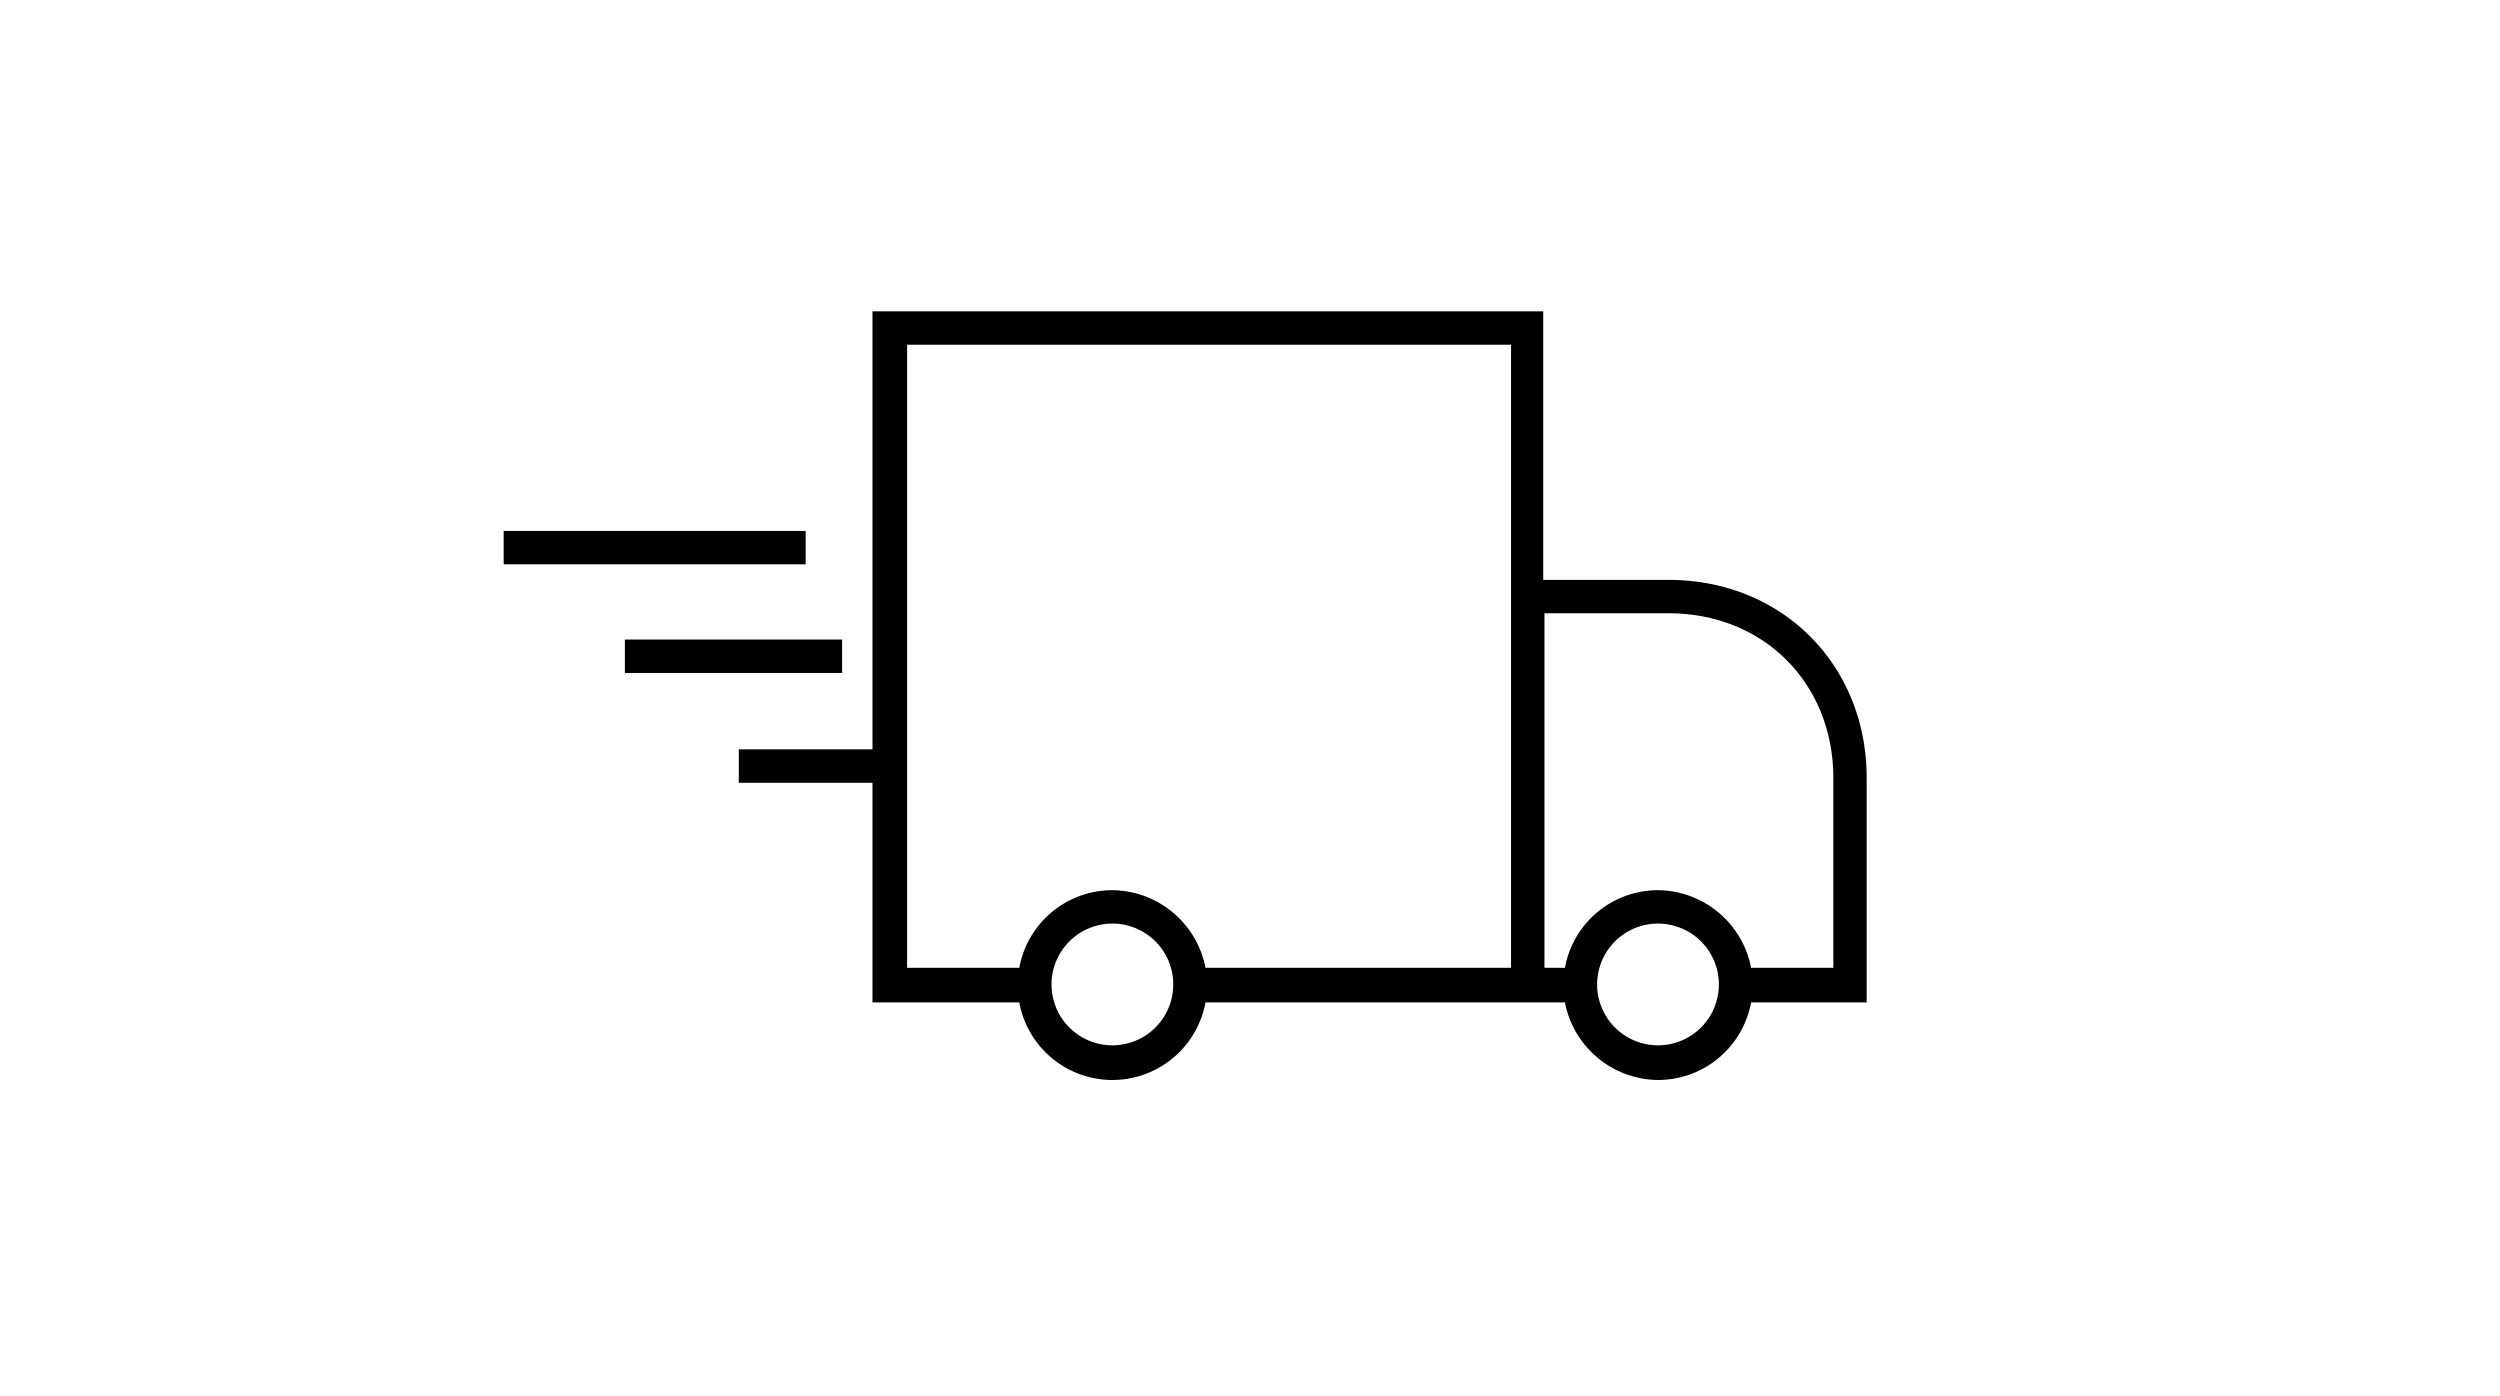
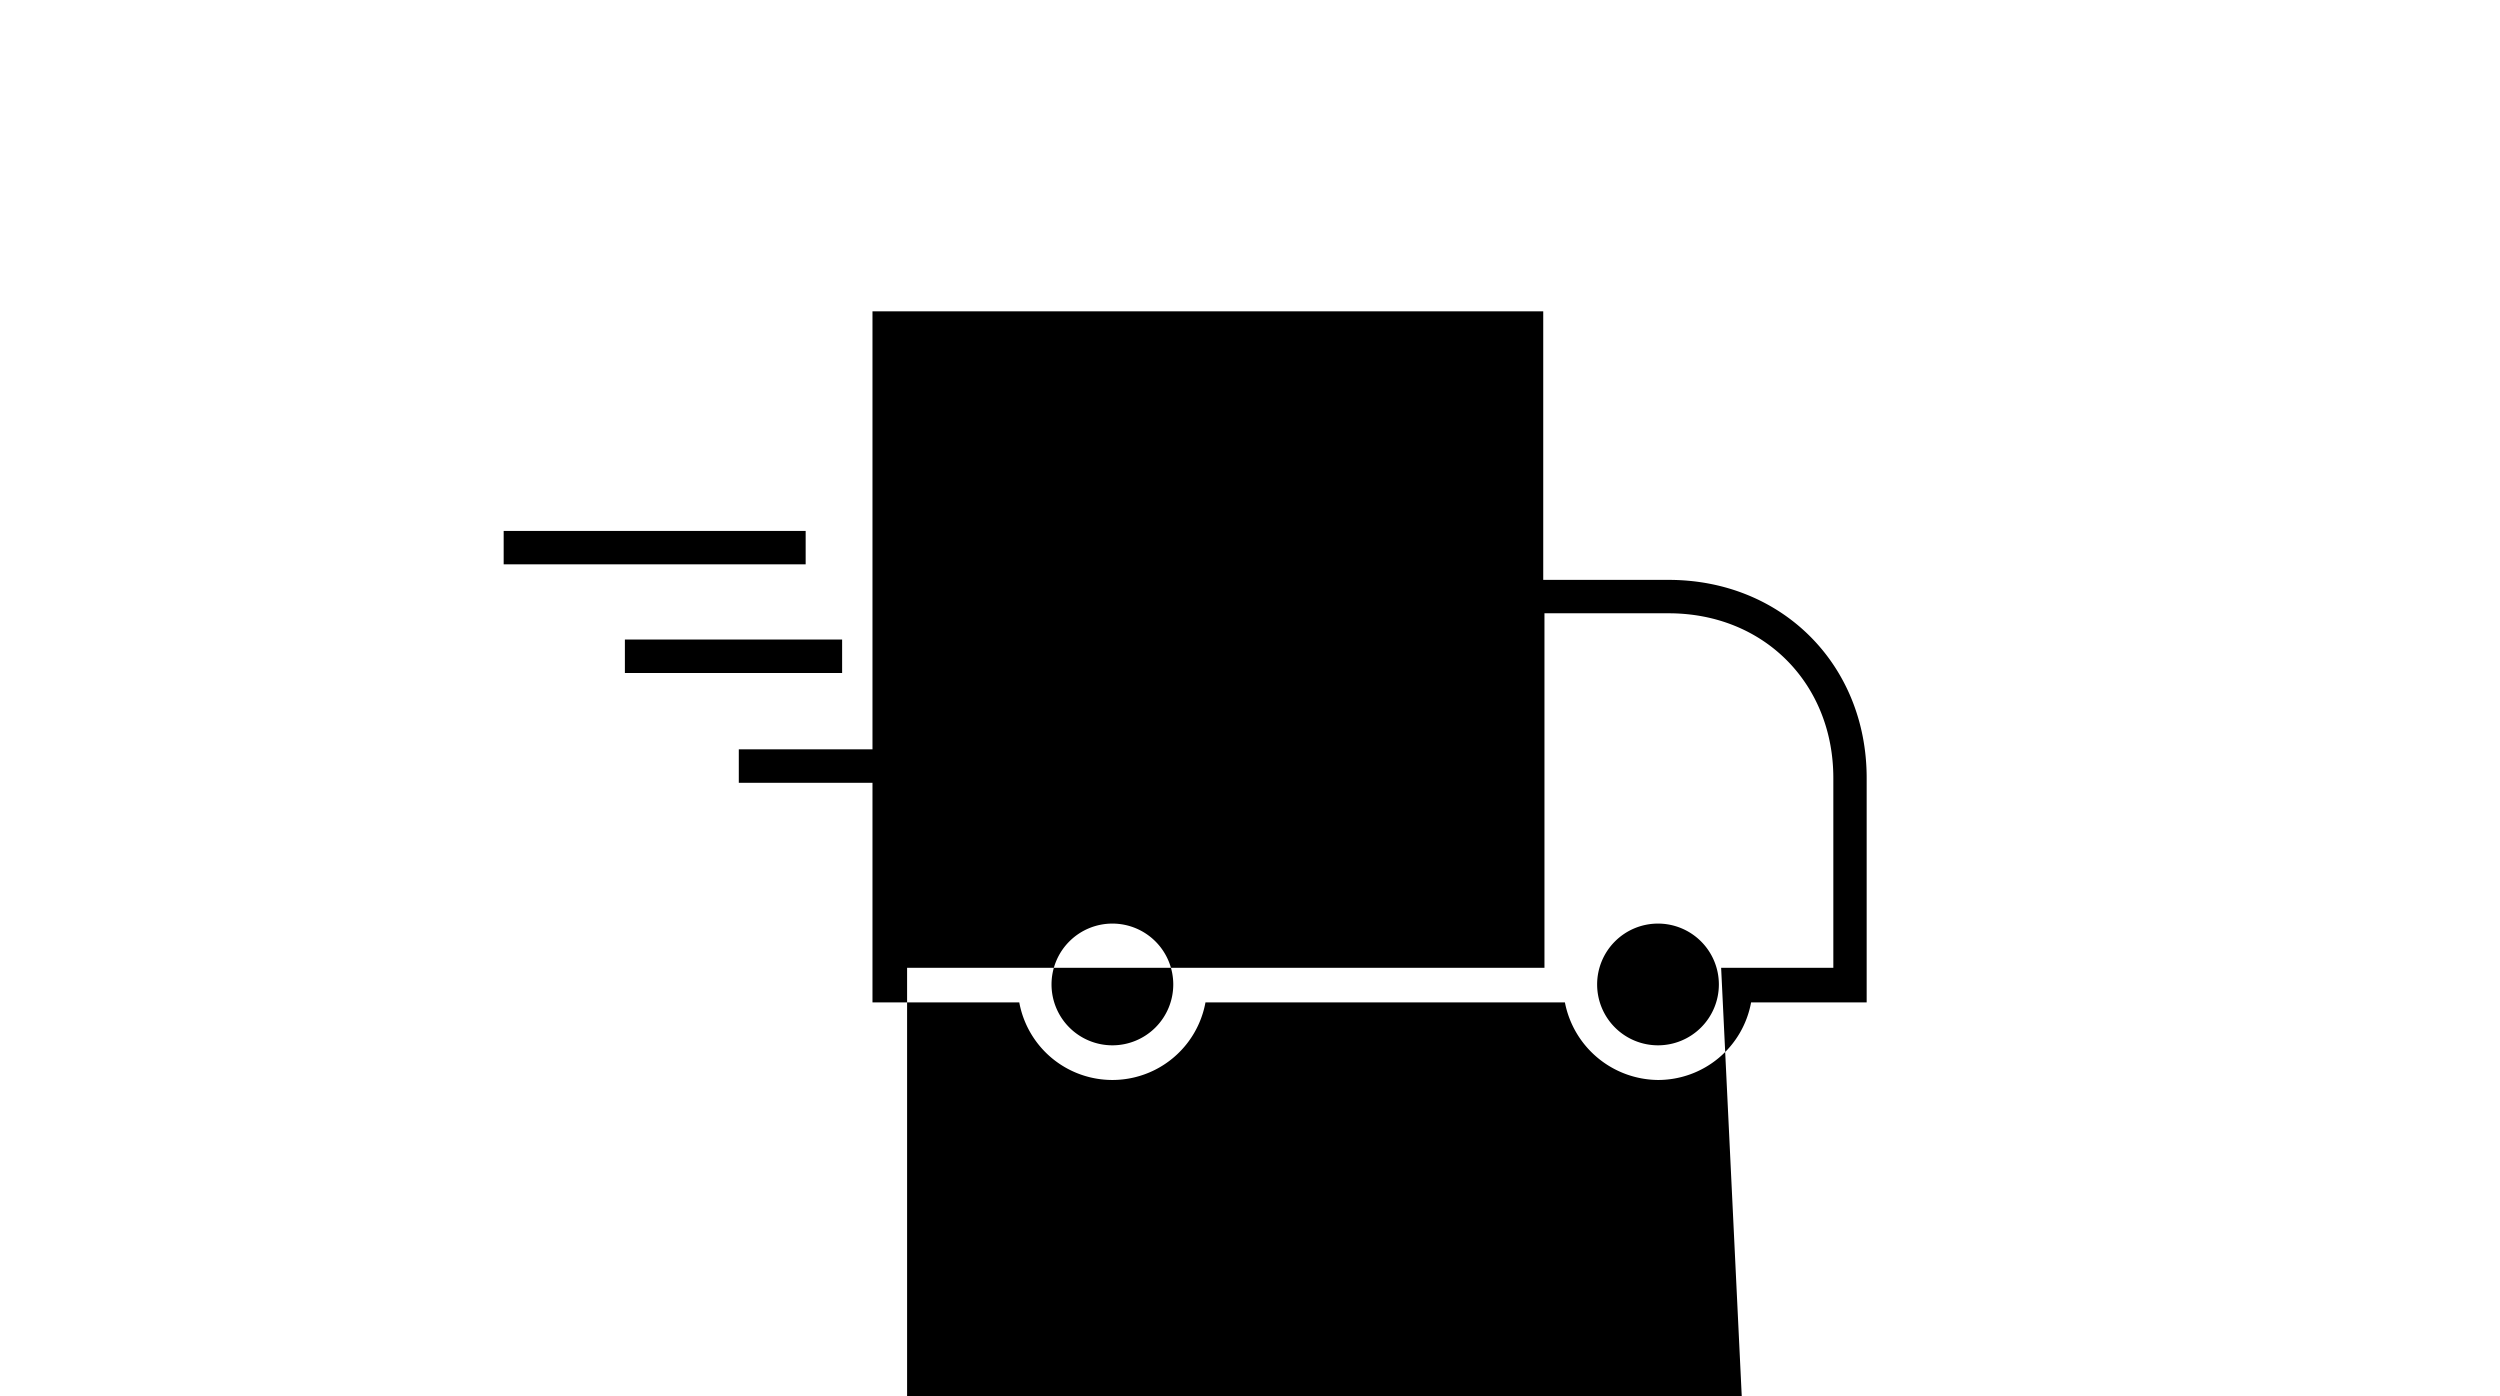
<svg xmlns="http://www.w3.org/2000/svg" viewBox="0 0 265 148">
  <defs>
    <style>.a{fill:none;}.b{fill-rule:evenodd;}</style>
  </defs>
  <title>transport</title>
-   <rect class="a" width="265" height="148" />
-   <path class="b" d="M85.4,82.975H78.313V79.432h14.17v3.543Zm22.647,23.279H92.483V33h71.1V61.467h13.284c12.019,0,21,8.983,21,21v23.787H185.616a10.03,10.03,0,0,1-9.868,8.224,10.152,10.152,0,0,1-9.868-8.224h-38.1a10.033,10.033,0,0,1-19.737,0Zm74.393-3.669h11.893V82.469c0-9.995-7.338-17.46-17.46-17.46H163.713v37.576H160.17V36.543H96.152v66.042h11.893a10.028,10.028,0,0,1,9.868-8.224,10.153,10.153,0,0,1,9.868,8.224h38.1a10.028,10.028,0,0,1,9.868-8.224,10.153,10.153,0,0,1,9.868,8.224ZM117.914,97.9a6.452,6.452,0,1,0,6.452,6.452A6.452,6.452,0,0,0,117.914,97.9Zm57.834,0a6.452,6.452,0,1,0,6.452,6.452A6.452,6.452,0,0,0,175.748,97.9ZM85.4,59.822H53.389V56.279H85.4Zm0,11.513H66.238V67.793H89.265v3.543Z" />
+   <path class="b" d="M85.4,82.975H78.313V79.432h14.17v3.543Zm22.647,23.279H92.483V33h71.1V61.467h13.284c12.019,0,21,8.983,21,21v23.787H185.616a10.03,10.03,0,0,1-9.868,8.224,10.152,10.152,0,0,1-9.868-8.224h-38.1a10.033,10.033,0,0,1-19.737,0Zm74.393-3.669h11.893V82.469c0-9.995-7.338-17.46-17.46-17.46H163.713v37.576H160.17H96.152v66.042h11.893a10.028,10.028,0,0,1,9.868-8.224,10.153,10.153,0,0,1,9.868,8.224h38.1a10.028,10.028,0,0,1,9.868-8.224,10.153,10.153,0,0,1,9.868,8.224ZM117.914,97.9a6.452,6.452,0,1,0,6.452,6.452A6.452,6.452,0,0,0,117.914,97.9Zm57.834,0a6.452,6.452,0,1,0,6.452,6.452A6.452,6.452,0,0,0,175.748,97.9ZM85.4,59.822H53.389V56.279H85.4Zm0,11.513H66.238V67.793H89.265v3.543Z" />
</svg>